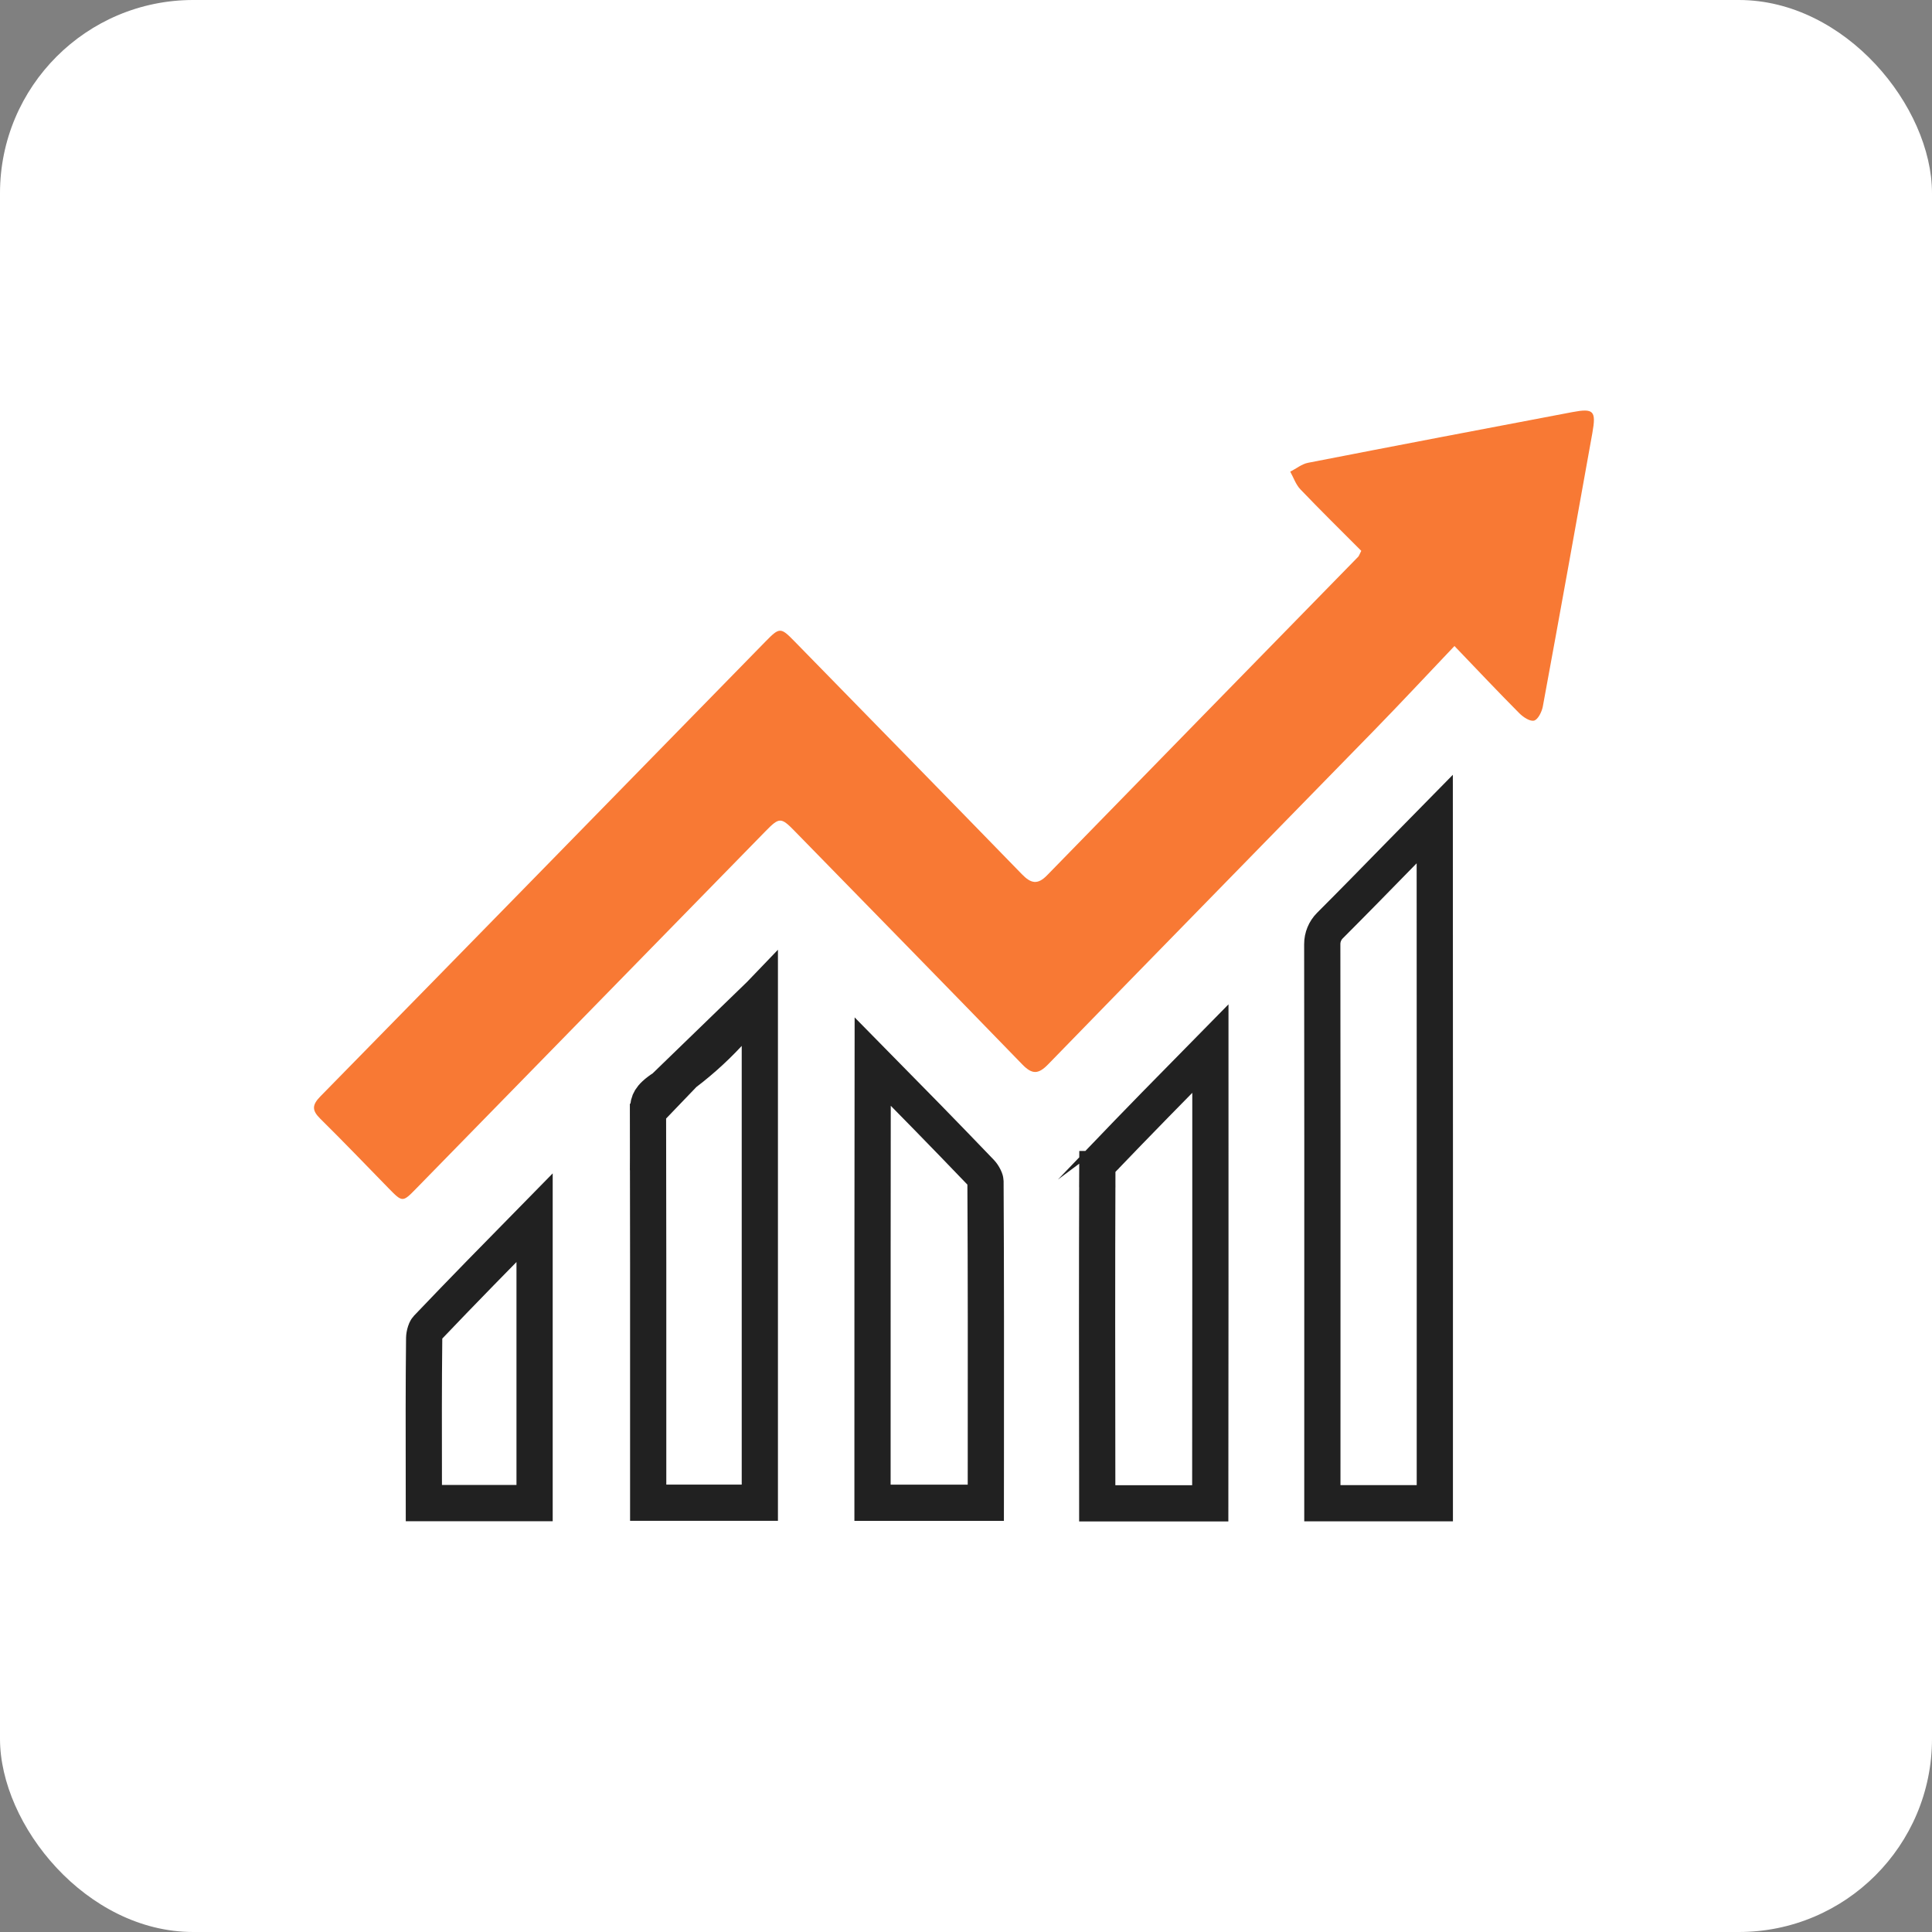
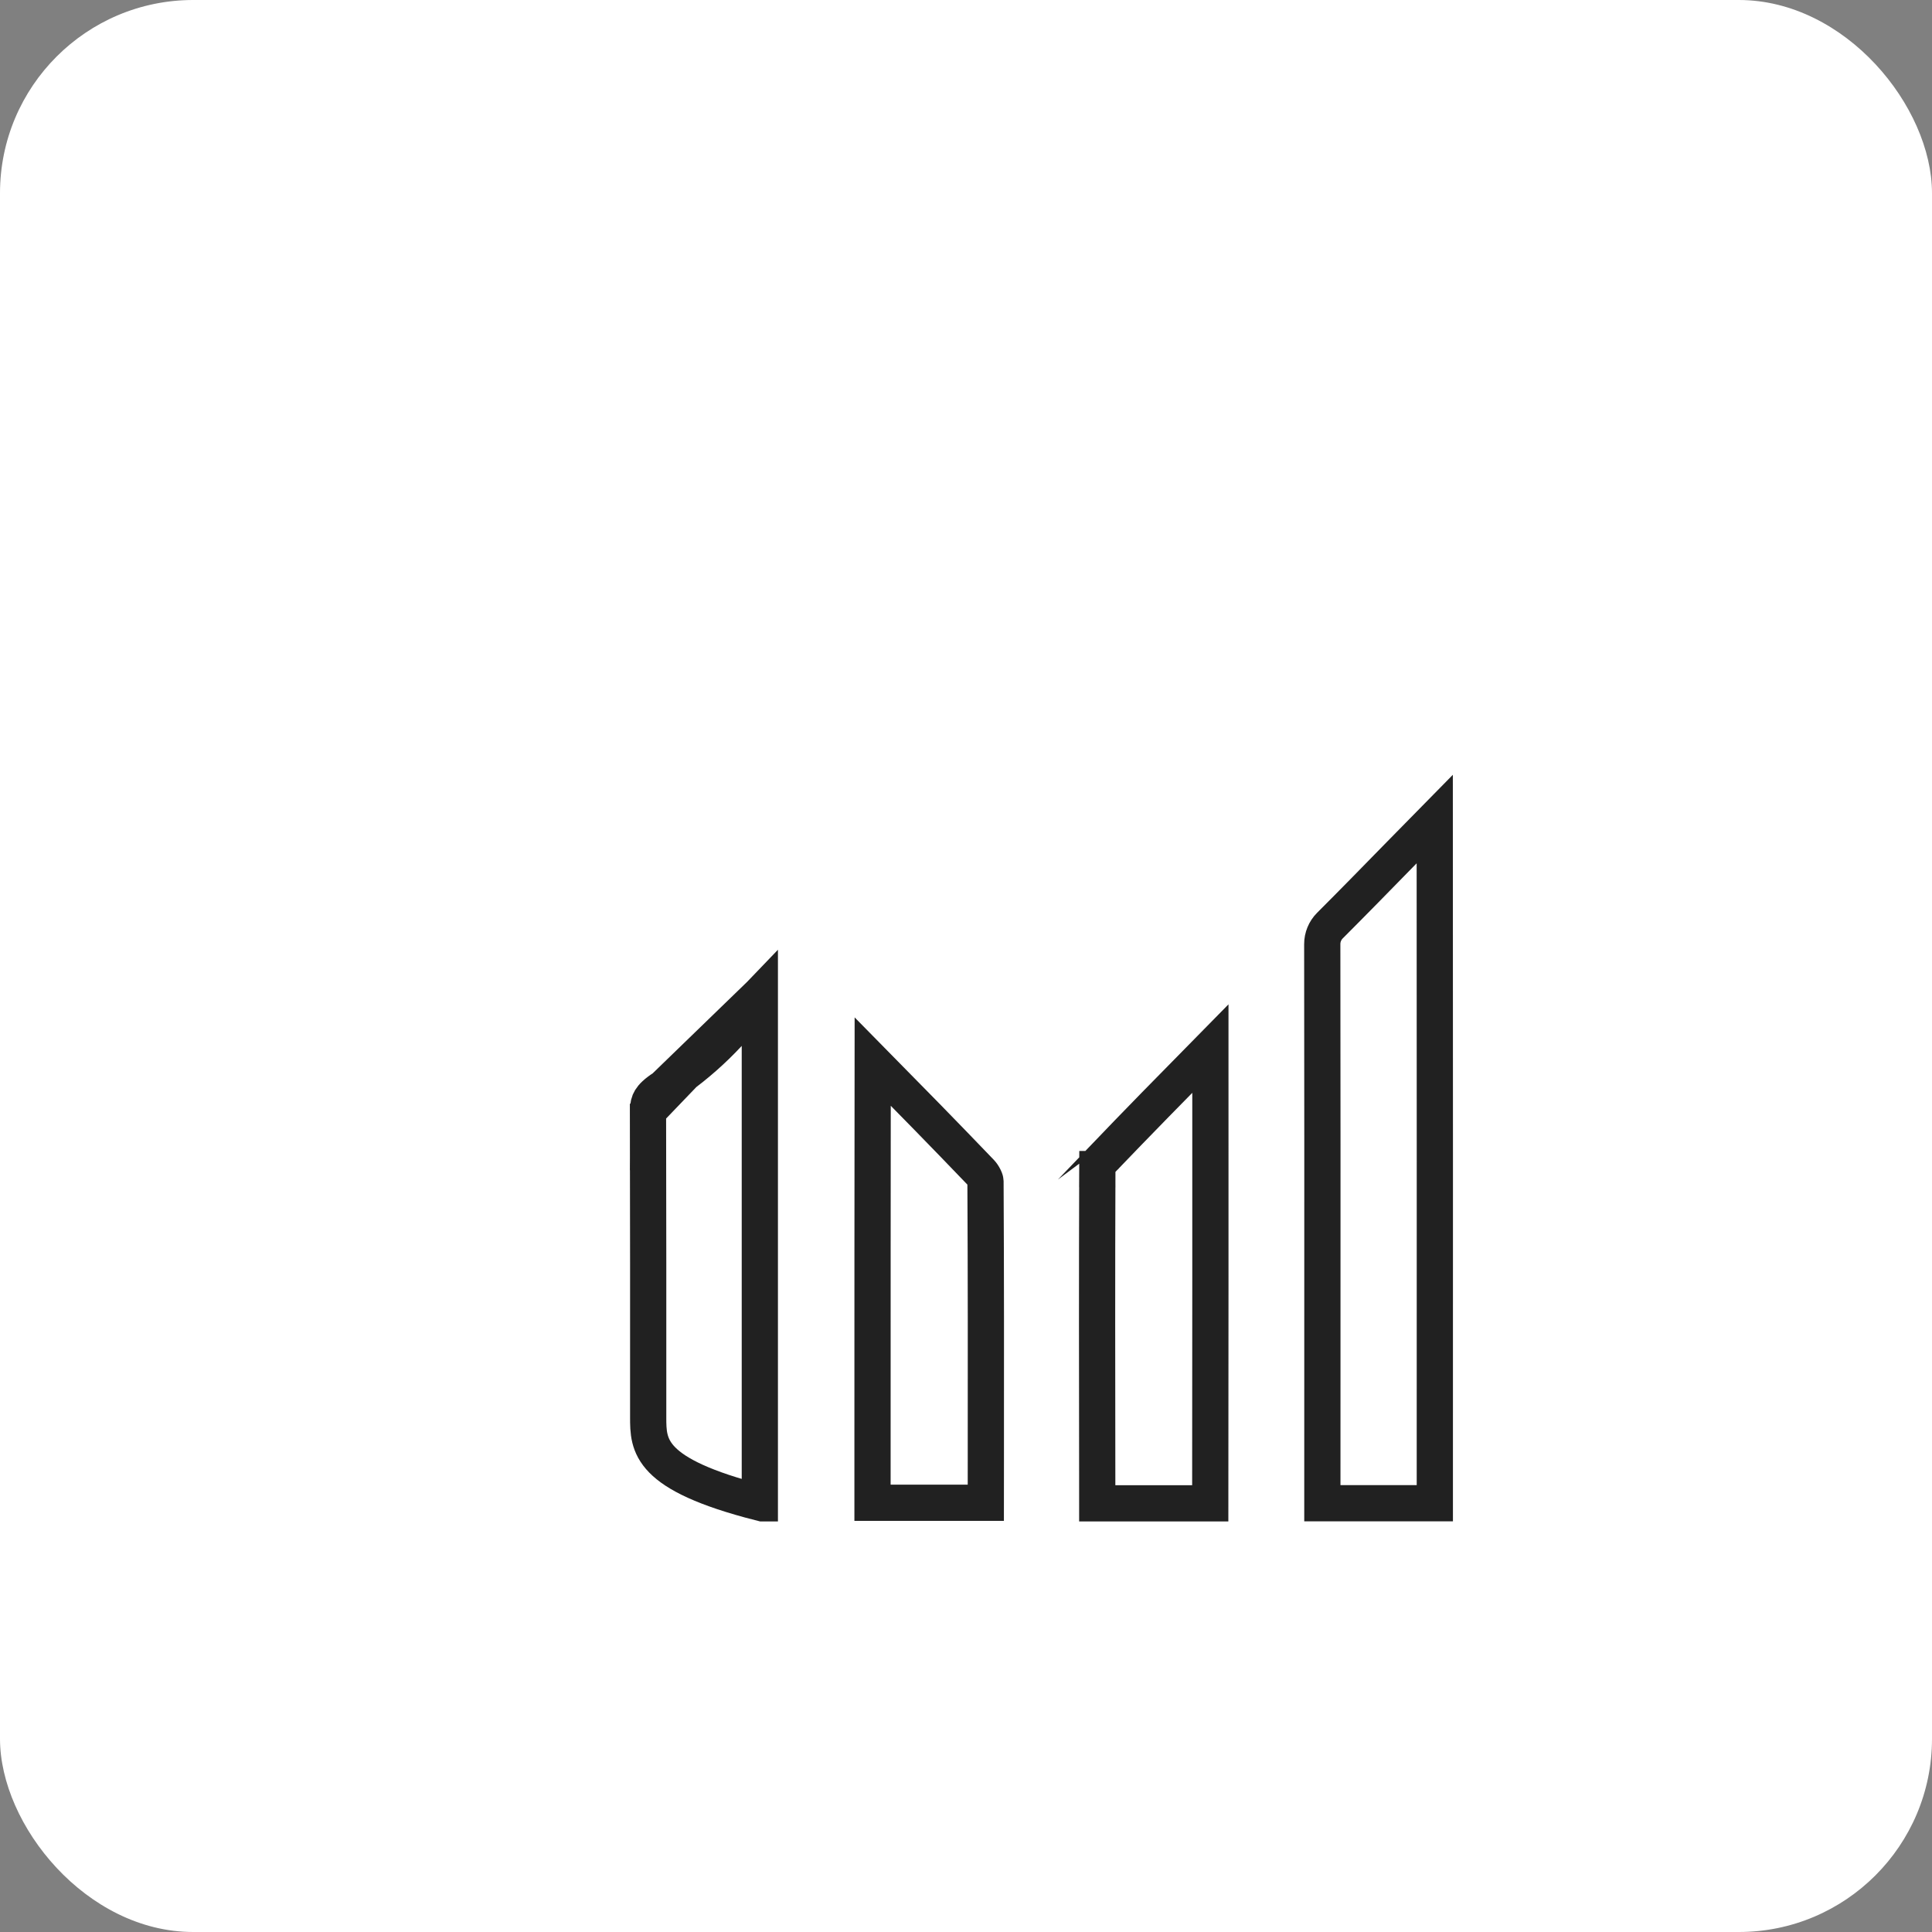
<svg xmlns="http://www.w3.org/2000/svg" width="80" height="80" viewBox="0 0 80 80" fill="none">
  <rect x="0" y="0" width="80" height="80" fill="#808080" stroke="none" />
  <rect width="80" height="80" rx="8" fill="white" />
  <g clip-path="url(#clip0_1603_10672)">
-     <path d="M56.367 22.809C55.527 21.966 54.671 21.125 53.842 20.258C53.657 20.063 53.563 19.776 53.426 19.531C53.672 19.406 53.905 19.213 54.164 19.163C57.81 18.452 61.456 17.756 65.105 17.065C65.995 16.897 66.1 17.011 65.936 17.931C65.259 21.707 64.581 25.482 63.885 29.254C63.844 29.475 63.684 29.796 63.523 29.838C63.351 29.883 63.069 29.692 62.907 29.529C62.032 28.649 61.179 27.744 60.226 26.75C59.076 27.96 57.999 29.116 56.897 30.246C52.4 34.857 47.89 39.454 43.4 44.073C42.992 44.492 42.736 44.493 42.333 44.078C39.202 40.848 36.053 37.636 32.911 34.419C32.344 33.838 32.273 33.831 31.705 34.412C26.878 39.346 22.053 44.282 17.23 49.219C16.675 49.788 16.665 49.79 16.101 49.214C15.157 48.247 14.222 47.271 13.26 46.322C12.908 45.973 12.919 45.752 13.273 45.392C19.422 39.125 25.558 32.842 31.698 26.564C32.279 25.969 32.327 25.971 32.891 26.549C36.035 29.765 39.182 32.978 42.318 36.203C42.683 36.579 42.961 36.652 43.358 36.243C47.647 31.841 51.945 27.45 56.239 23.055C56.267 23.031 56.278 22.986 56.367 22.809Z" fill="#F87934" />
    <path d="M54.752 39.096L54.752 39.095C54.751 38.806 54.867 38.53 55.066 38.33L55.066 38.33C56.032 37.364 56.993 36.38 57.951 35.4C58.438 34.902 58.924 34.404 59.41 33.911C59.415 43.355 59.415 52.801 59.413 62.246H54.756C54.756 60.054 54.756 57.861 54.757 55.668C54.758 50.145 54.76 44.621 54.752 39.096ZM54.778 62.745L54.778 62.74L54.778 62.745Z" stroke="#212121" stroke-width="1.5" />
-     <path d="M31.463 41.191C30.398 42.713 29.065 44.026 27.499 45.031L31.463 41.191ZM31.463 41.191V62.224H26.84C26.84 61.041 26.84 59.858 26.84 58.675C26.841 54.456 26.842 50.236 26.832 46.015L31.463 41.191ZM26.832 46.015C26.832 45.768 26.873 45.635 26.938 45.529C27.011 45.409 27.159 45.249 27.499 45.031L26.832 46.015Z" stroke="#212121" stroke-width="1.5" />
+     <path d="M31.463 41.191C30.398 42.713 29.065 44.026 27.499 45.031L31.463 41.191ZM31.463 41.191V62.224C26.84 61.041 26.84 59.858 26.84 58.675C26.841 54.456 26.842 50.236 26.832 46.015L31.463 41.191ZM26.832 46.015C26.832 45.768 26.873 45.635 26.938 45.529C27.011 45.409 27.159 45.249 27.499 45.031L26.832 46.015Z" stroke="#212121" stroke-width="1.5" />
    <path d="M50.12 43.417C50.123 49.695 50.119 55.972 50.114 62.25H45.435C45.435 61.887 45.434 61.524 45.434 61.161C45.428 56.909 45.422 52.66 45.438 48.411L44.688 48.408L45.438 48.412L45.438 48.412C45.438 48.412 45.438 48.407 45.439 48.397C45.441 48.387 45.443 48.373 45.447 48.357C45.454 48.323 45.467 48.283 45.483 48.241C45.5 48.199 45.519 48.163 45.536 48.133C45.552 48.107 45.563 48.094 45.564 48.093C45.564 48.092 45.565 48.092 45.564 48.092L45.564 48.092C47.068 46.522 48.591 44.969 50.12 43.417ZM50.114 62.802C50.114 62.804 50.114 62.801 50.114 62.794L50.114 62.801V62.802Z" stroke="#212121" stroke-width="1.5" />
    <path d="M36.129 60.142C36.129 54.746 36.129 49.351 36.136 43.955C37.637 45.478 39.132 47.002 40.608 48.543C40.658 48.596 40.716 48.676 40.758 48.764C40.801 48.851 40.807 48.901 40.807 48.906C40.807 48.906 40.807 48.906 40.807 48.906L40.807 48.907C40.828 52.78 40.825 56.652 40.822 60.527C40.822 61.094 40.822 61.66 40.821 62.227H36.129C36.129 61.532 36.129 60.837 36.129 60.142Z" stroke="#212121" stroke-width="1.5" />
-     <path d="M22.136 50.421V62.24H17.552C17.552 61.915 17.551 61.59 17.55 61.265C17.546 59.308 17.542 57.358 17.564 55.407C17.565 55.335 17.58 55.238 17.611 55.146C17.625 55.102 17.641 55.067 17.656 55.04C17.669 55.016 17.678 55.007 17.678 55.007L17.678 55.007C19.146 53.465 20.639 51.945 22.136 50.421Z" stroke="#212121" stroke-width="1.5" />
  </g>
  <defs>
    <clipPath id="clip0_1603_10672">
      <rect width="53" height="46" fill="white" transform="translate(13 17)" />
    </clipPath>
  </defs>
</svg>